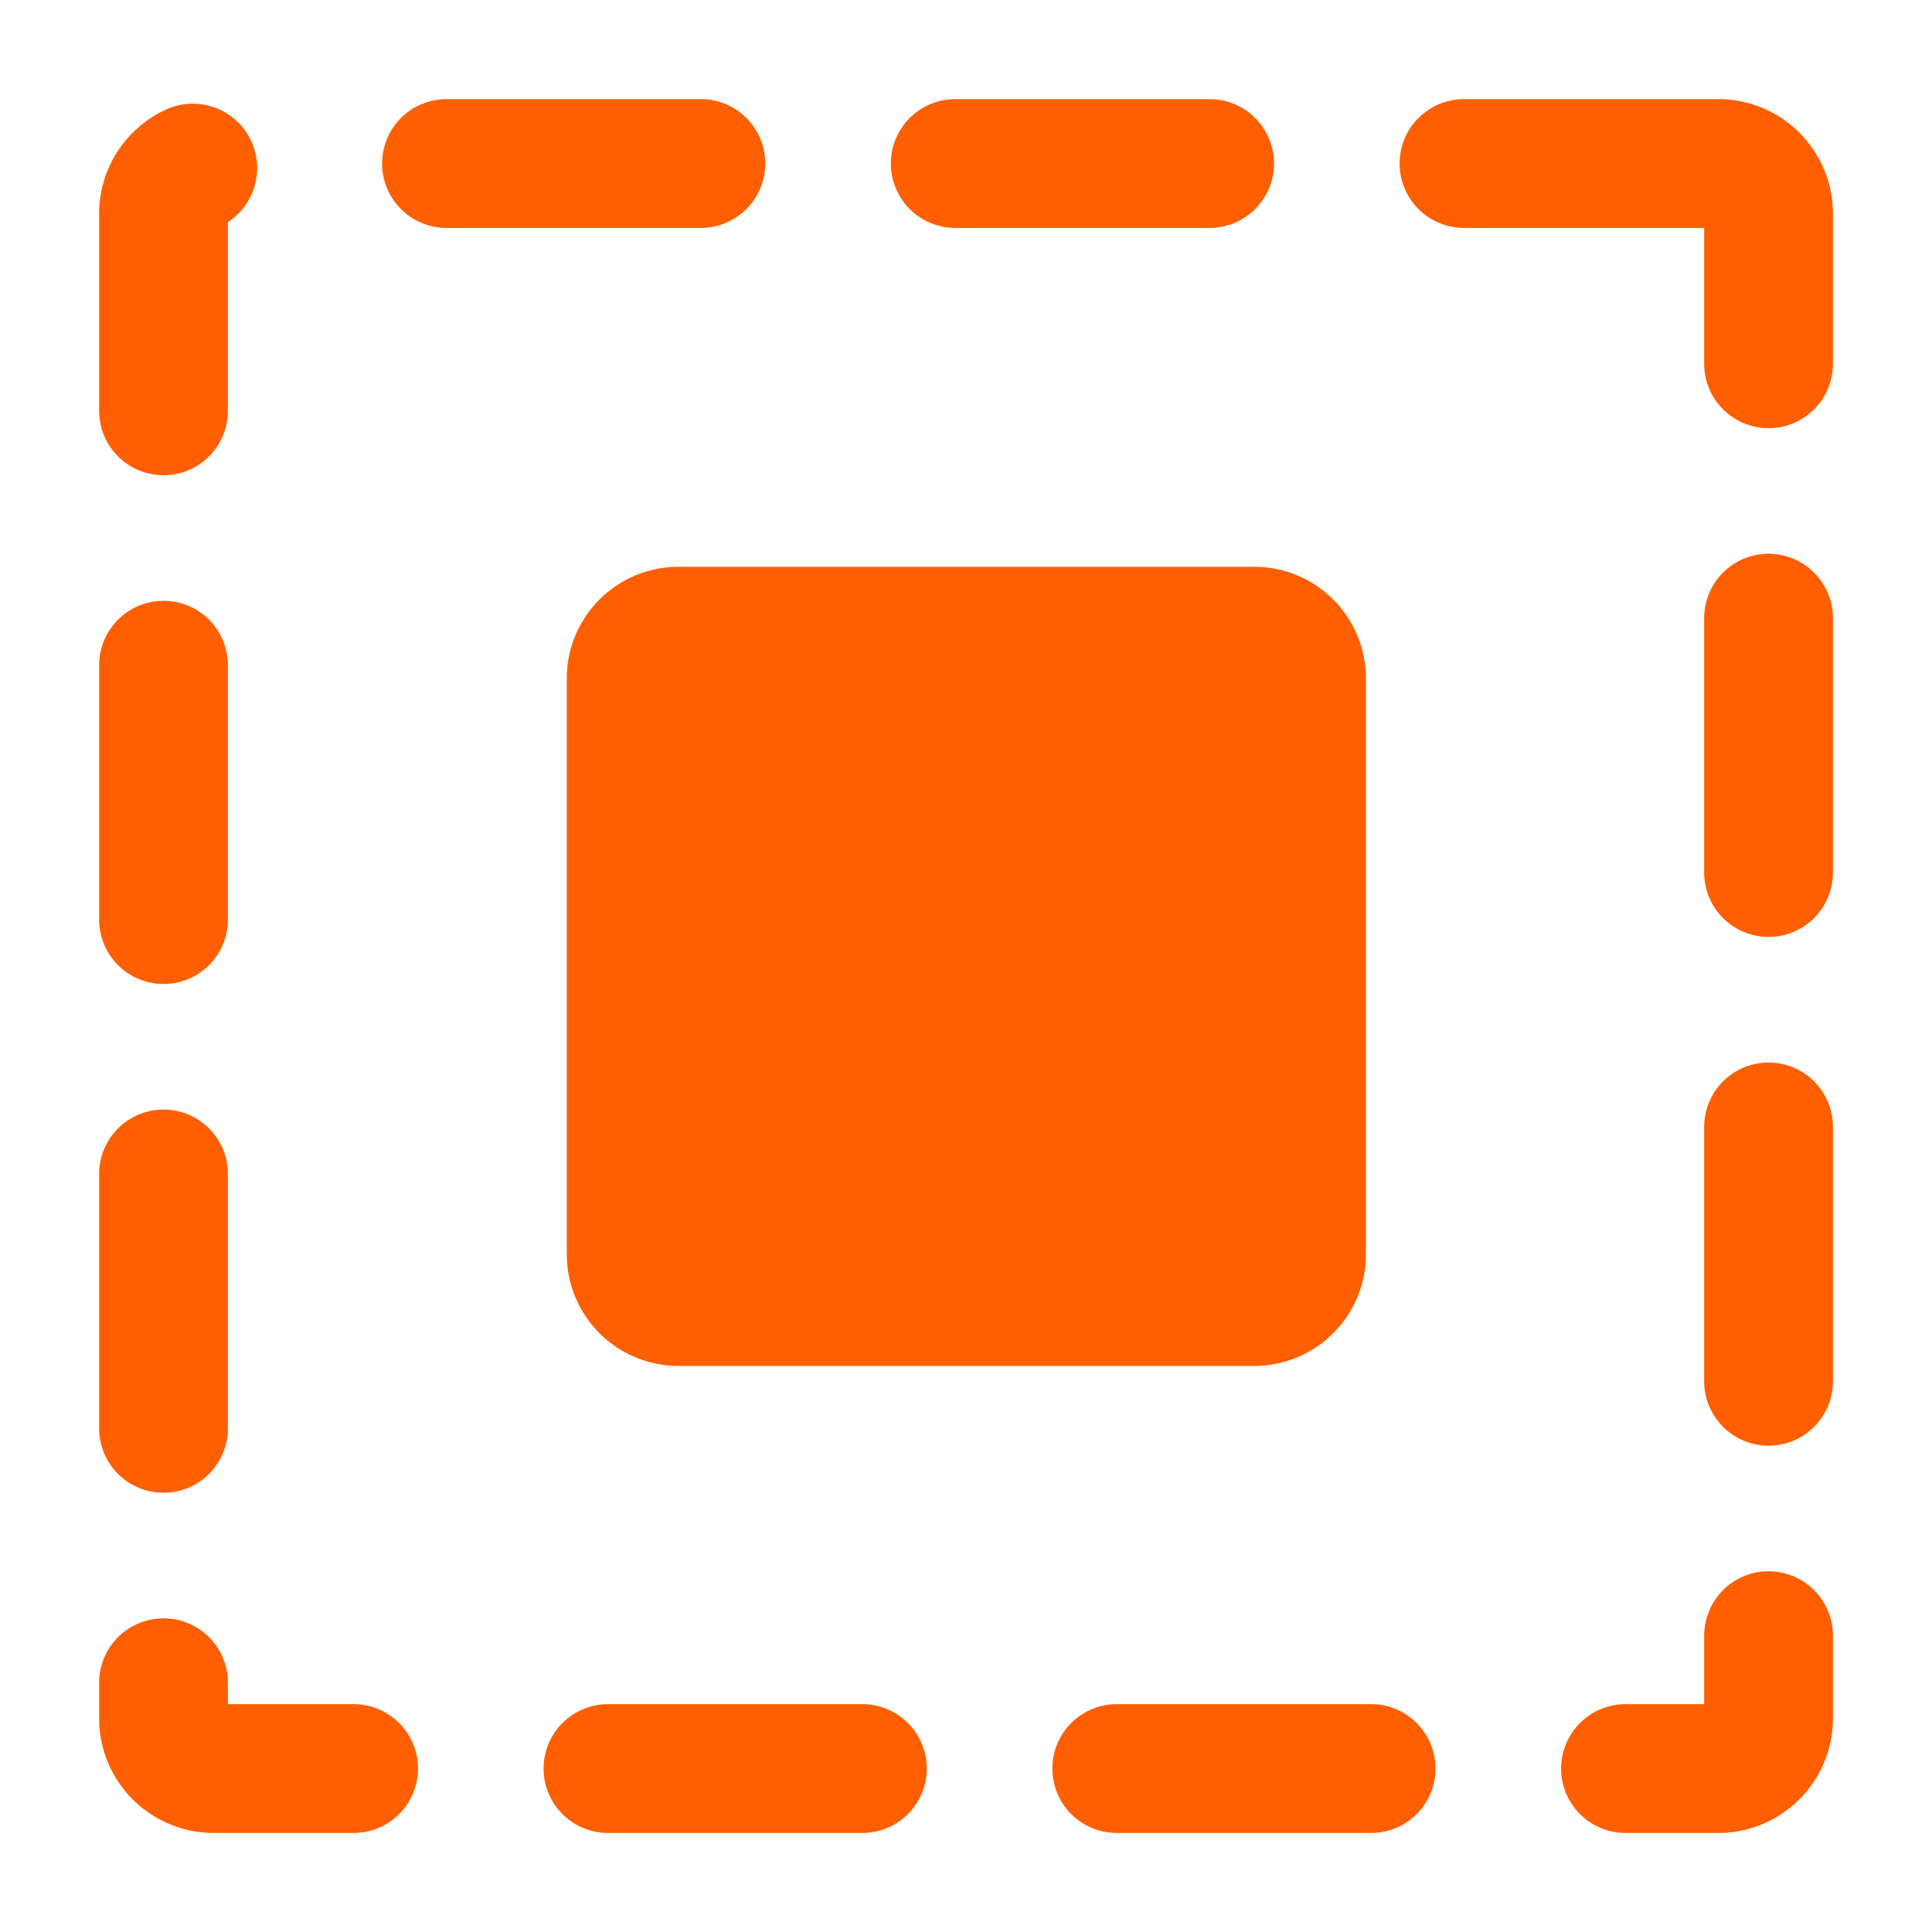
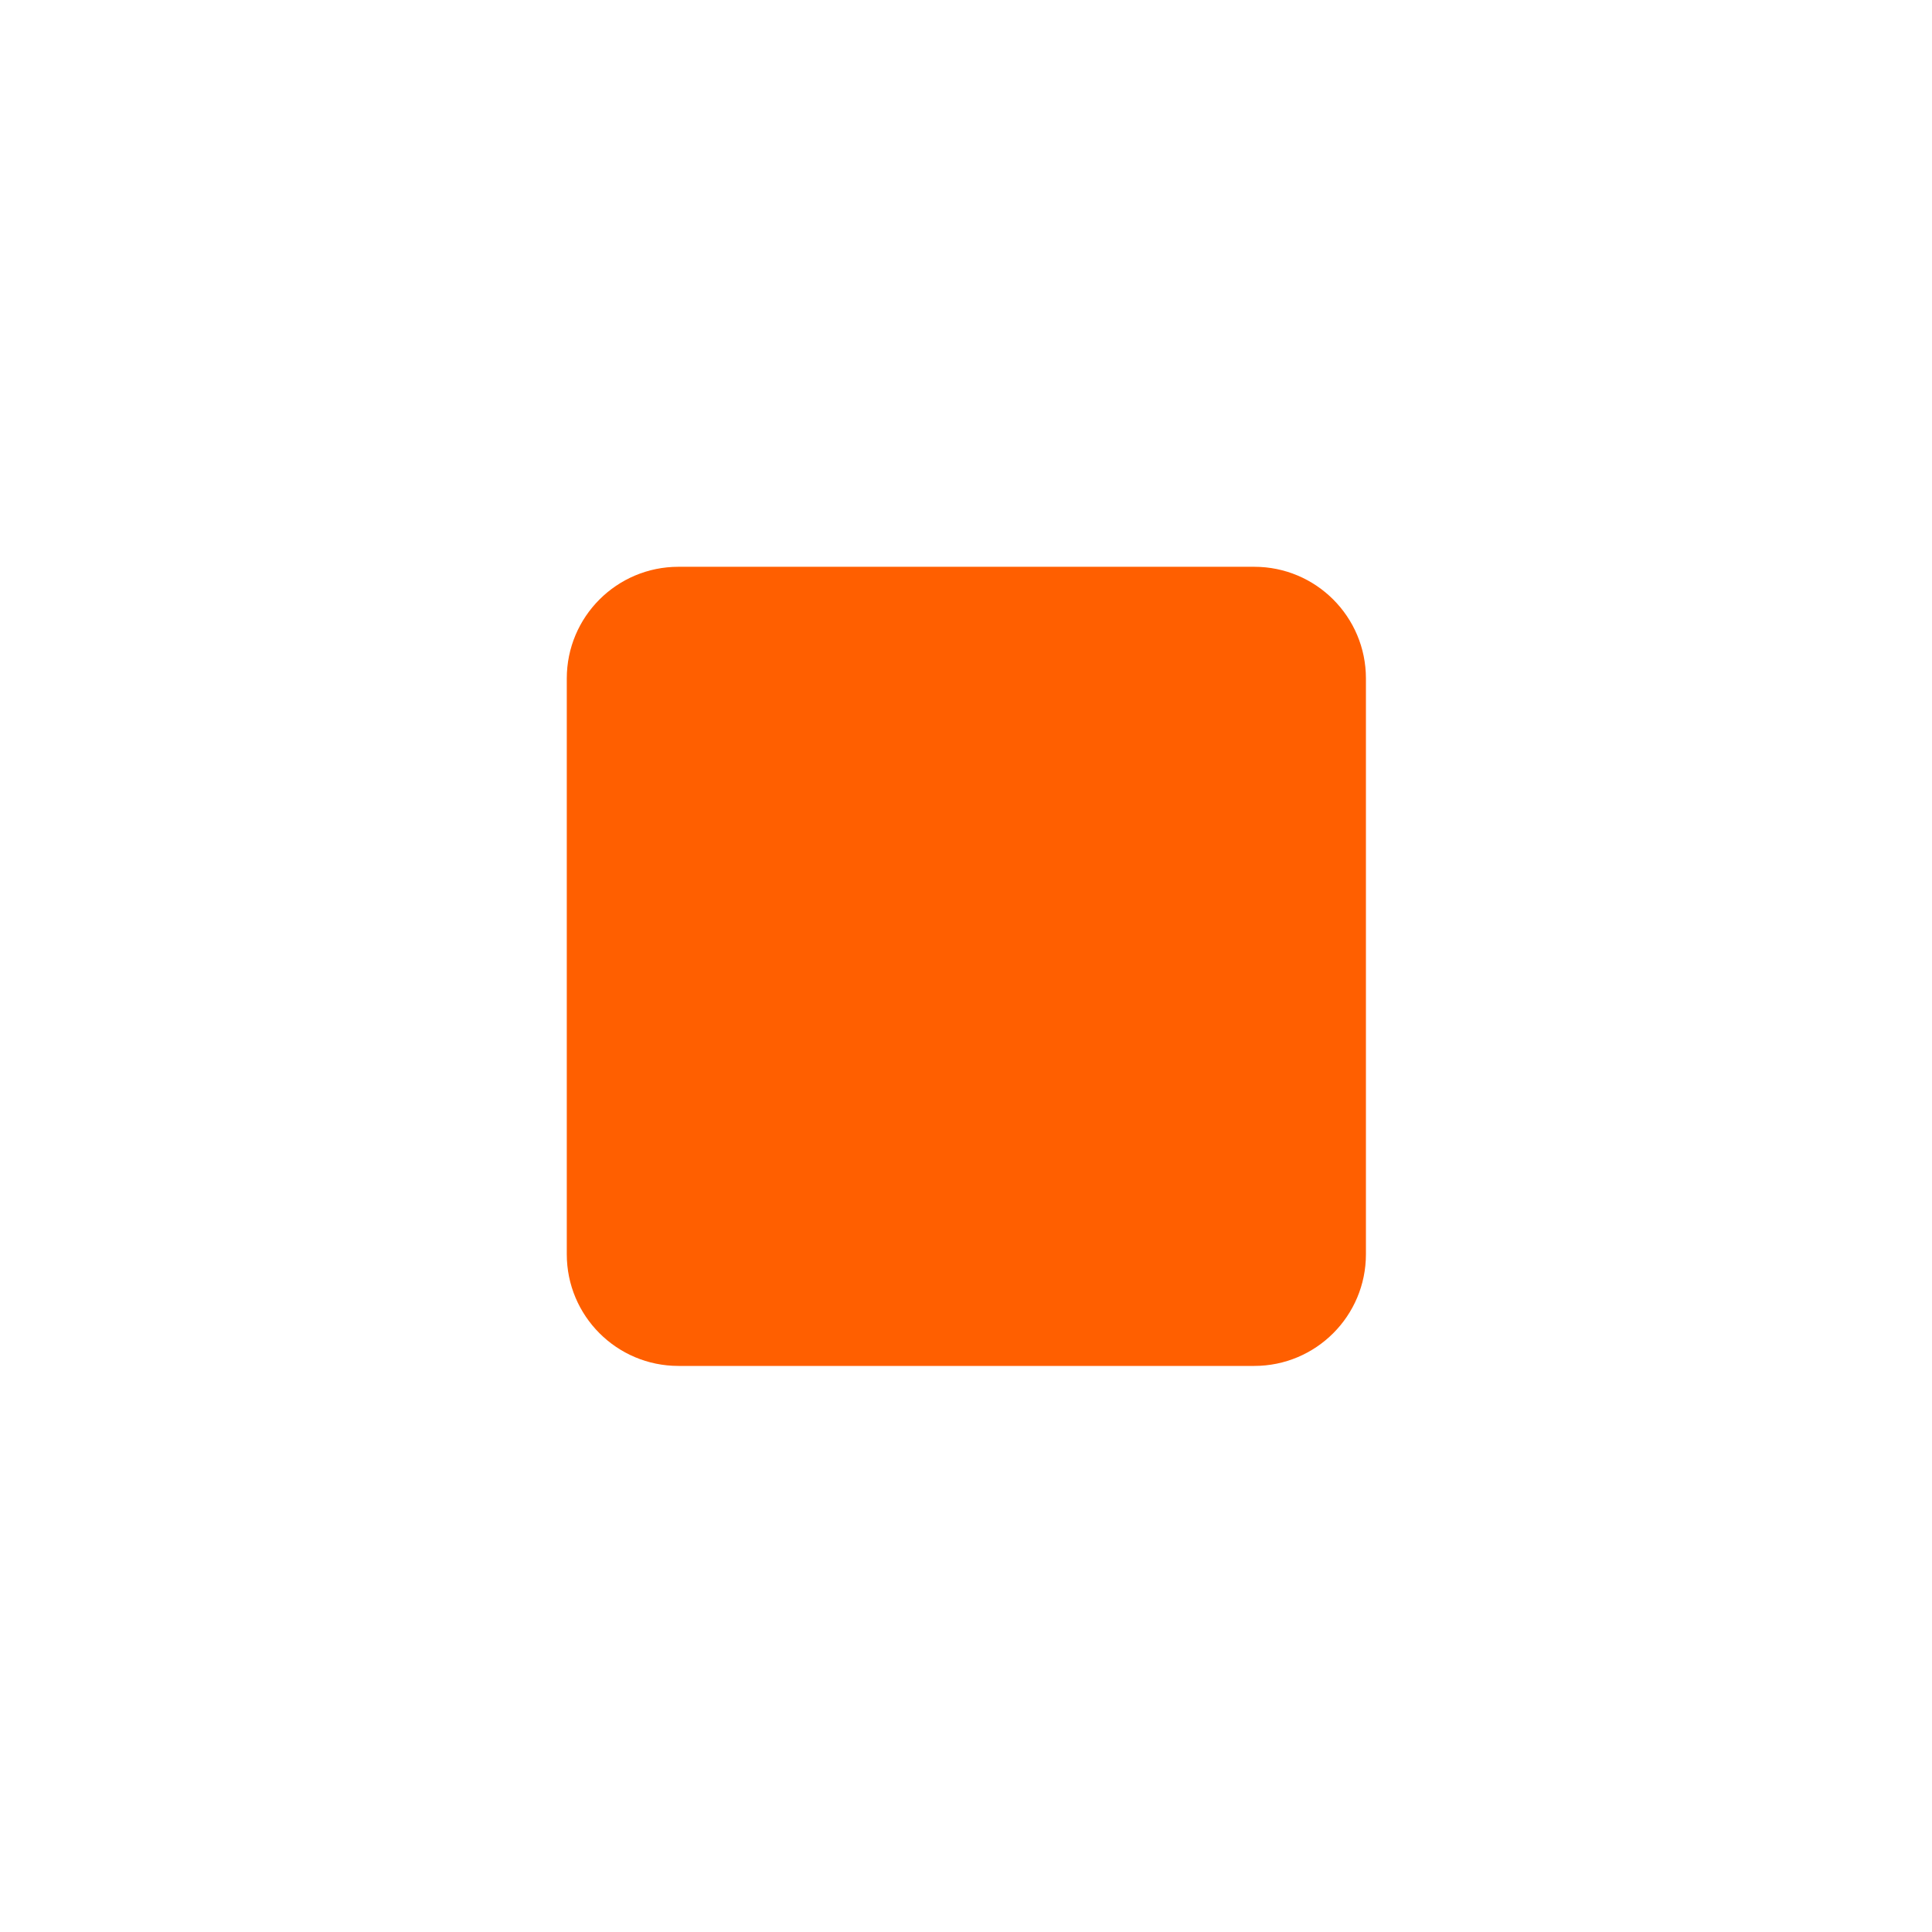
<svg xmlns="http://www.w3.org/2000/svg" width="30" height="30" viewBox="0 0 30 30" fill="none">
-   <path d="M26.683 2.539H3.318C2.888 2.539 2.539 2.888 2.539 3.318V26.683C2.539 27.113 2.888 27.462 3.318 27.462H26.683C27.113 27.462 27.462 27.113 27.462 26.683V3.318C27.462 2.888 27.113 2.539 26.683 2.539Z" stroke="#FF5F00" stroke-width="2" stroke-linecap="round" stroke-linejoin="round" stroke-dasharray="3.95 3.95" />
  <path d="M19.476 8.801H10.535C9.577 8.801 8.801 9.577 8.801 10.535V19.476C8.801 20.434 9.577 21.21 10.535 21.21H19.476C20.434 21.21 21.21 20.434 21.21 19.476V10.535C21.21 9.577 20.434 8.801 19.476 8.801Z" fill="#FF5F00" />
</svg>